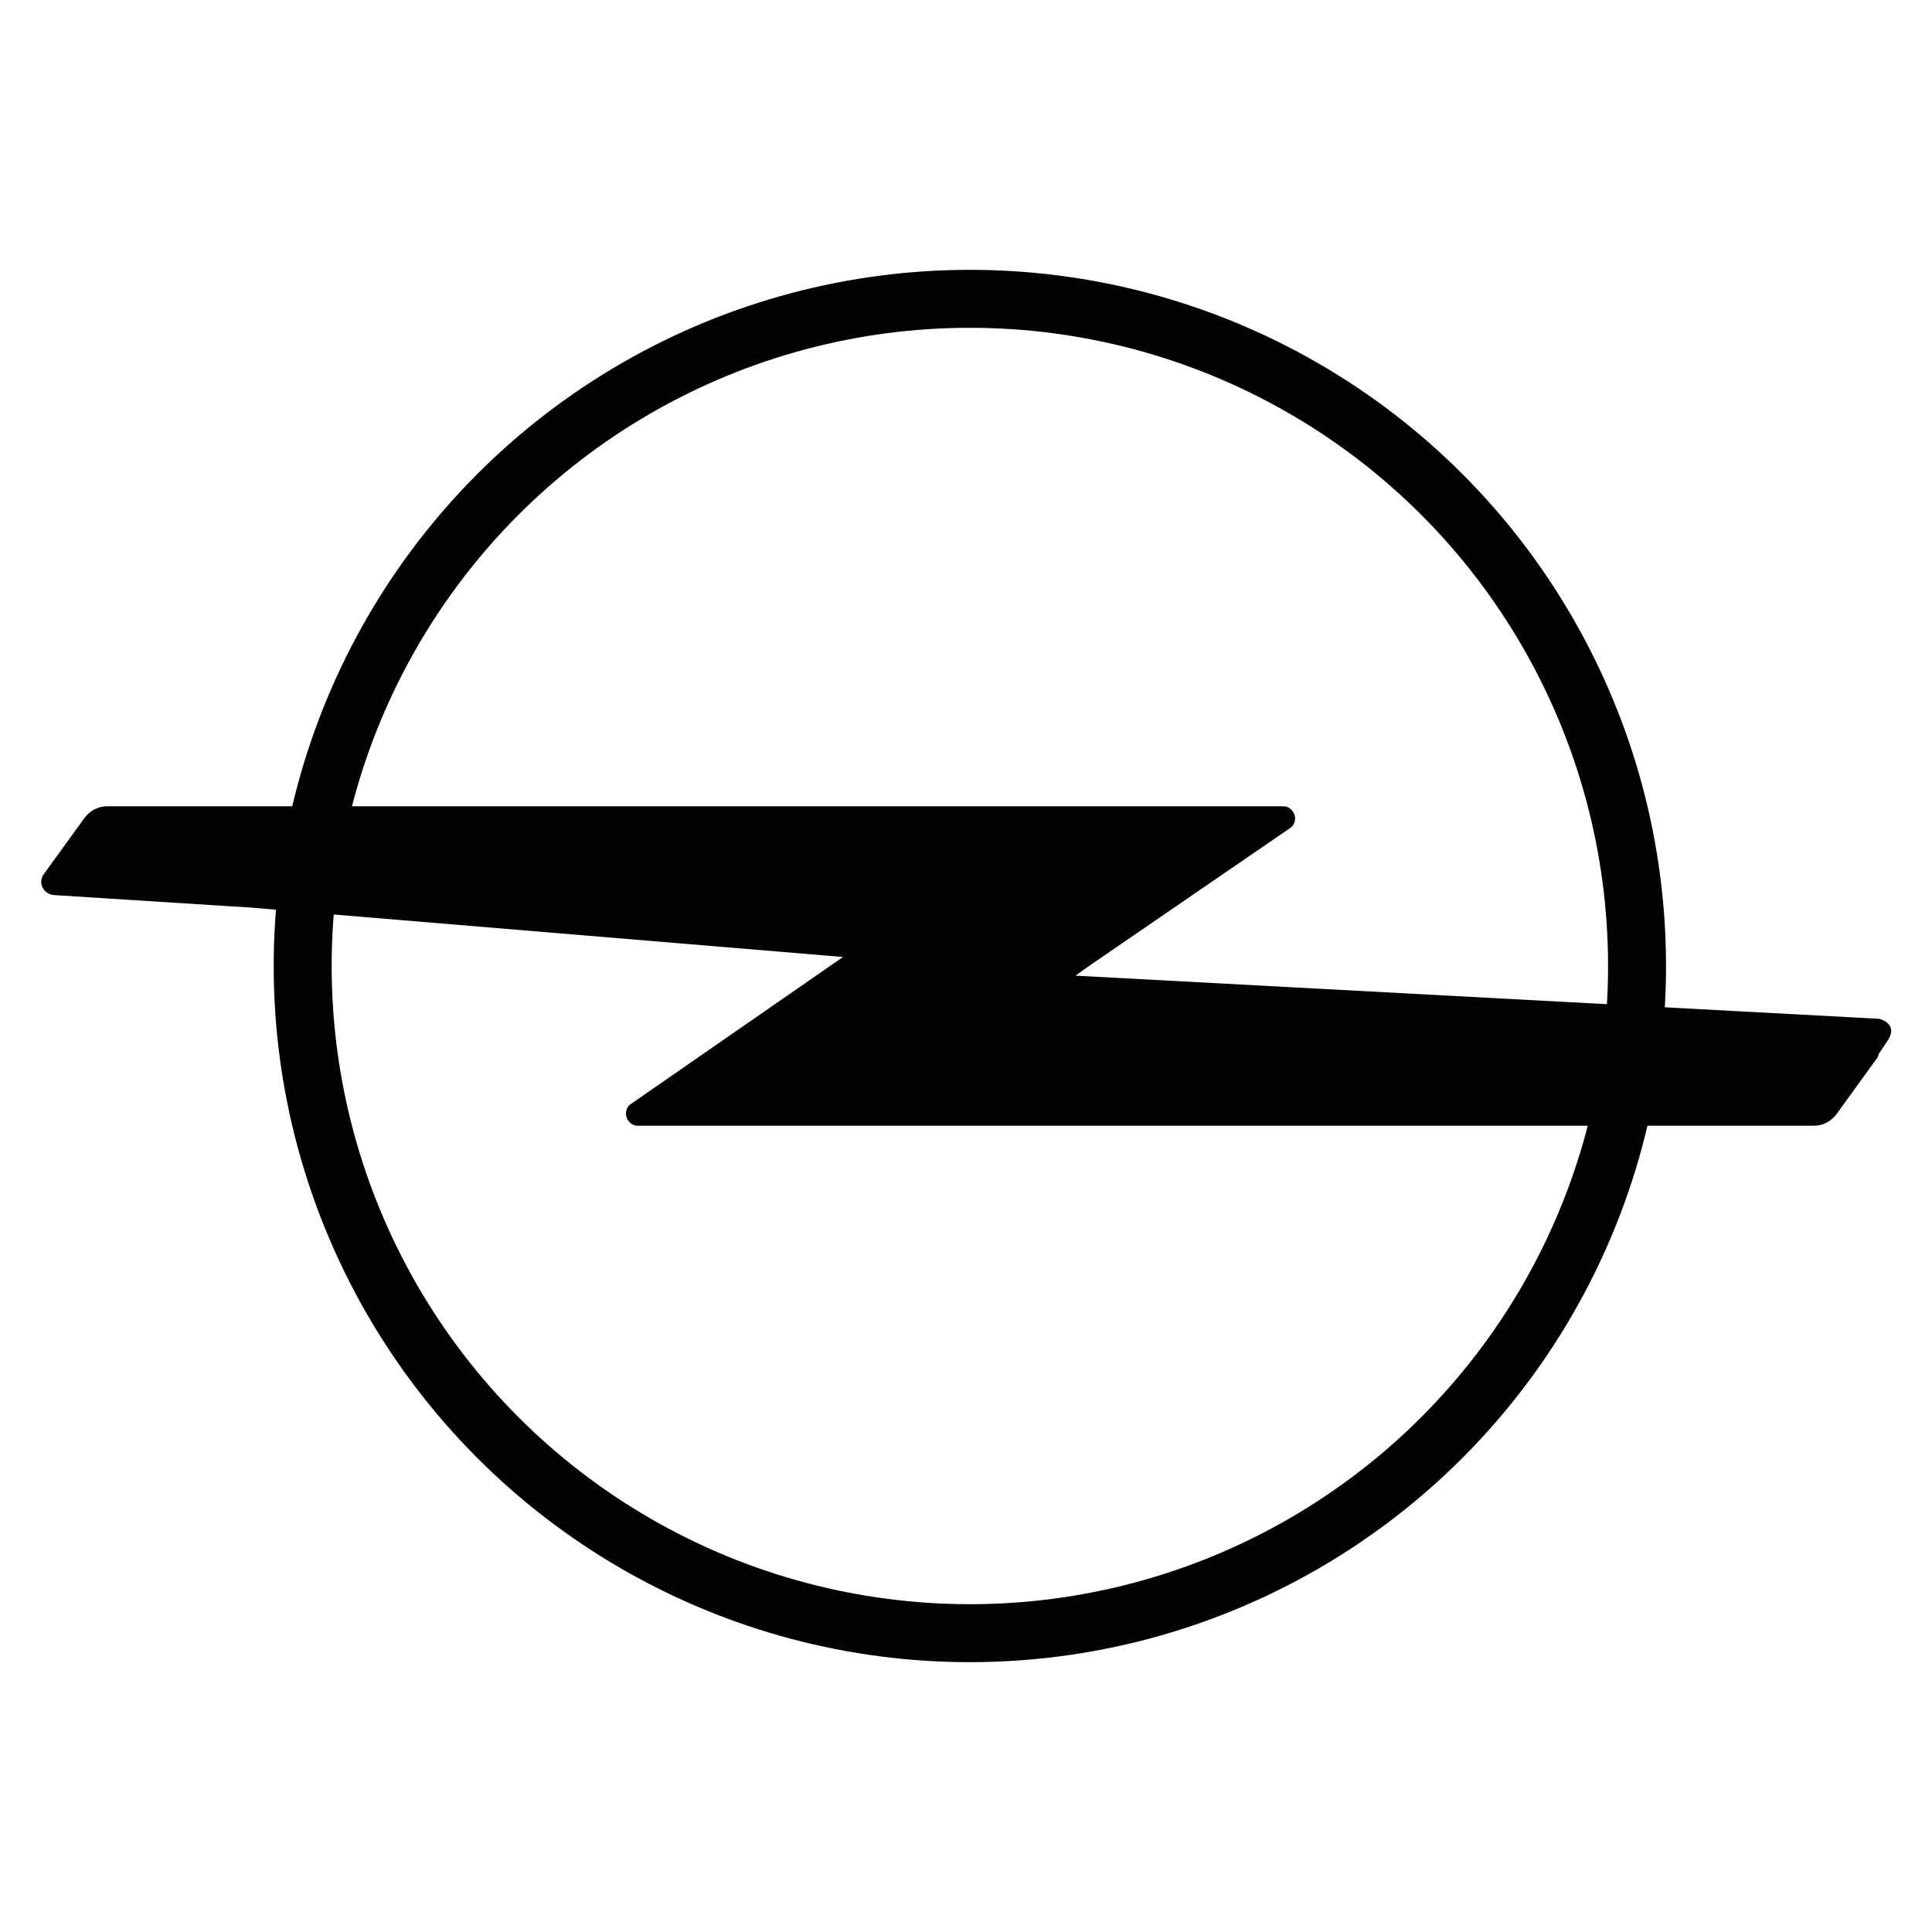
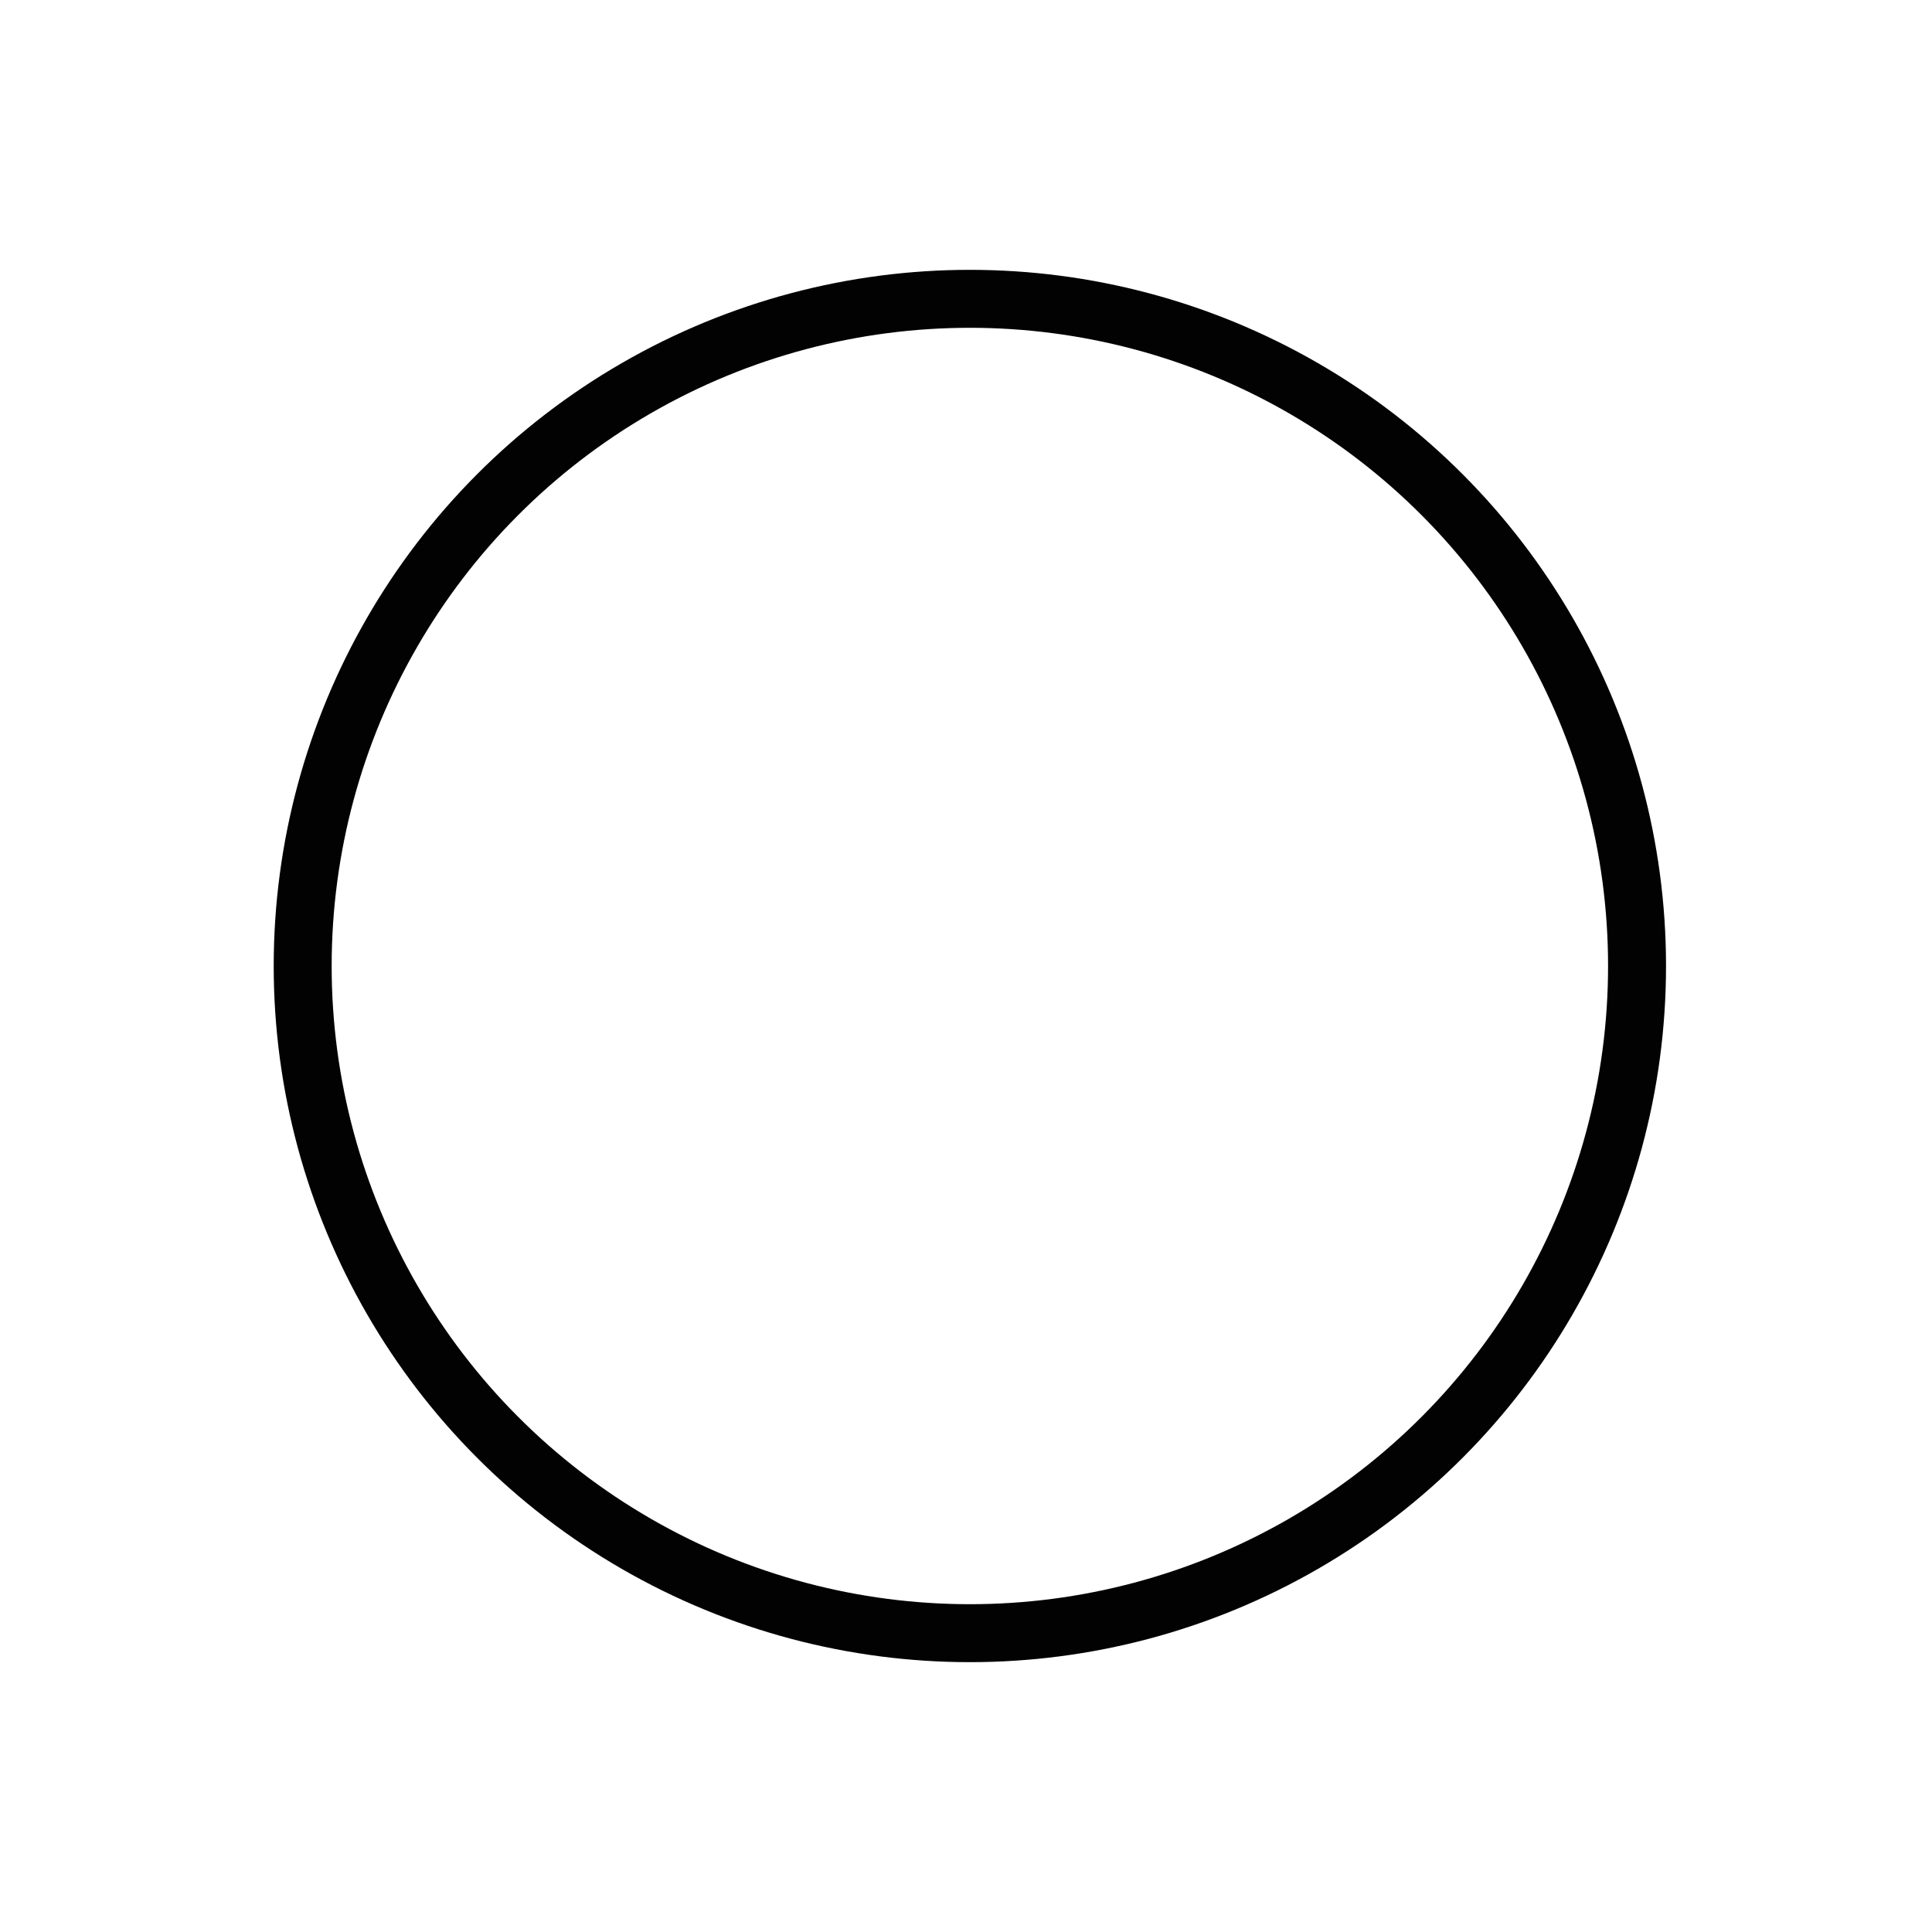
<svg xmlns="http://www.w3.org/2000/svg" version="1.1" id="Ebene_1" x="0px" y="0px" viewBox="0 0 300 300" style="enable-background:new 0 0 300 300;" xml:space="preserve">
  <style type="text/css">
	.st0{fill:#020203;}
	.st1{fill:none;stroke:#020203;stroke-width:9;stroke-miterlimit:10;}
</style>
-   <path class="st0" d="M291.8,158.2L167,151.5l2.1-1.5l31.2-21.4c0.5-0.3,0.8-0.9,0.8-1.5c0-1-0.8-1.9-1.8-1.9l-179.5,0h-3.2  c-1.4,0-2.6,0.7-3.4,1.7l-6.3,8.7c-0.3,0.4-0.5,0.8-0.5,1.3c0,1.2,1,2.1,2.2,2.1l26.7,1.7l3.3,0.2l92.3,7.7l-32.9,22.8  c-0.5,0.3-0.8,0.9-0.8,1.5c0,1,0.8,1.9,1.8,1.9h179.2l0,0h3.5c1.4,0,2.6-0.7,3.4-1.7l6.3-8.7c0.2-0.2,0.3-0.5,0.3-0.7l1.4-2.1  C294.9,158.9,291.8,158.2,291.8,158.2z" />
  <circle class="st1" cx="150.6" cy="150" r="103.6" />
</svg>